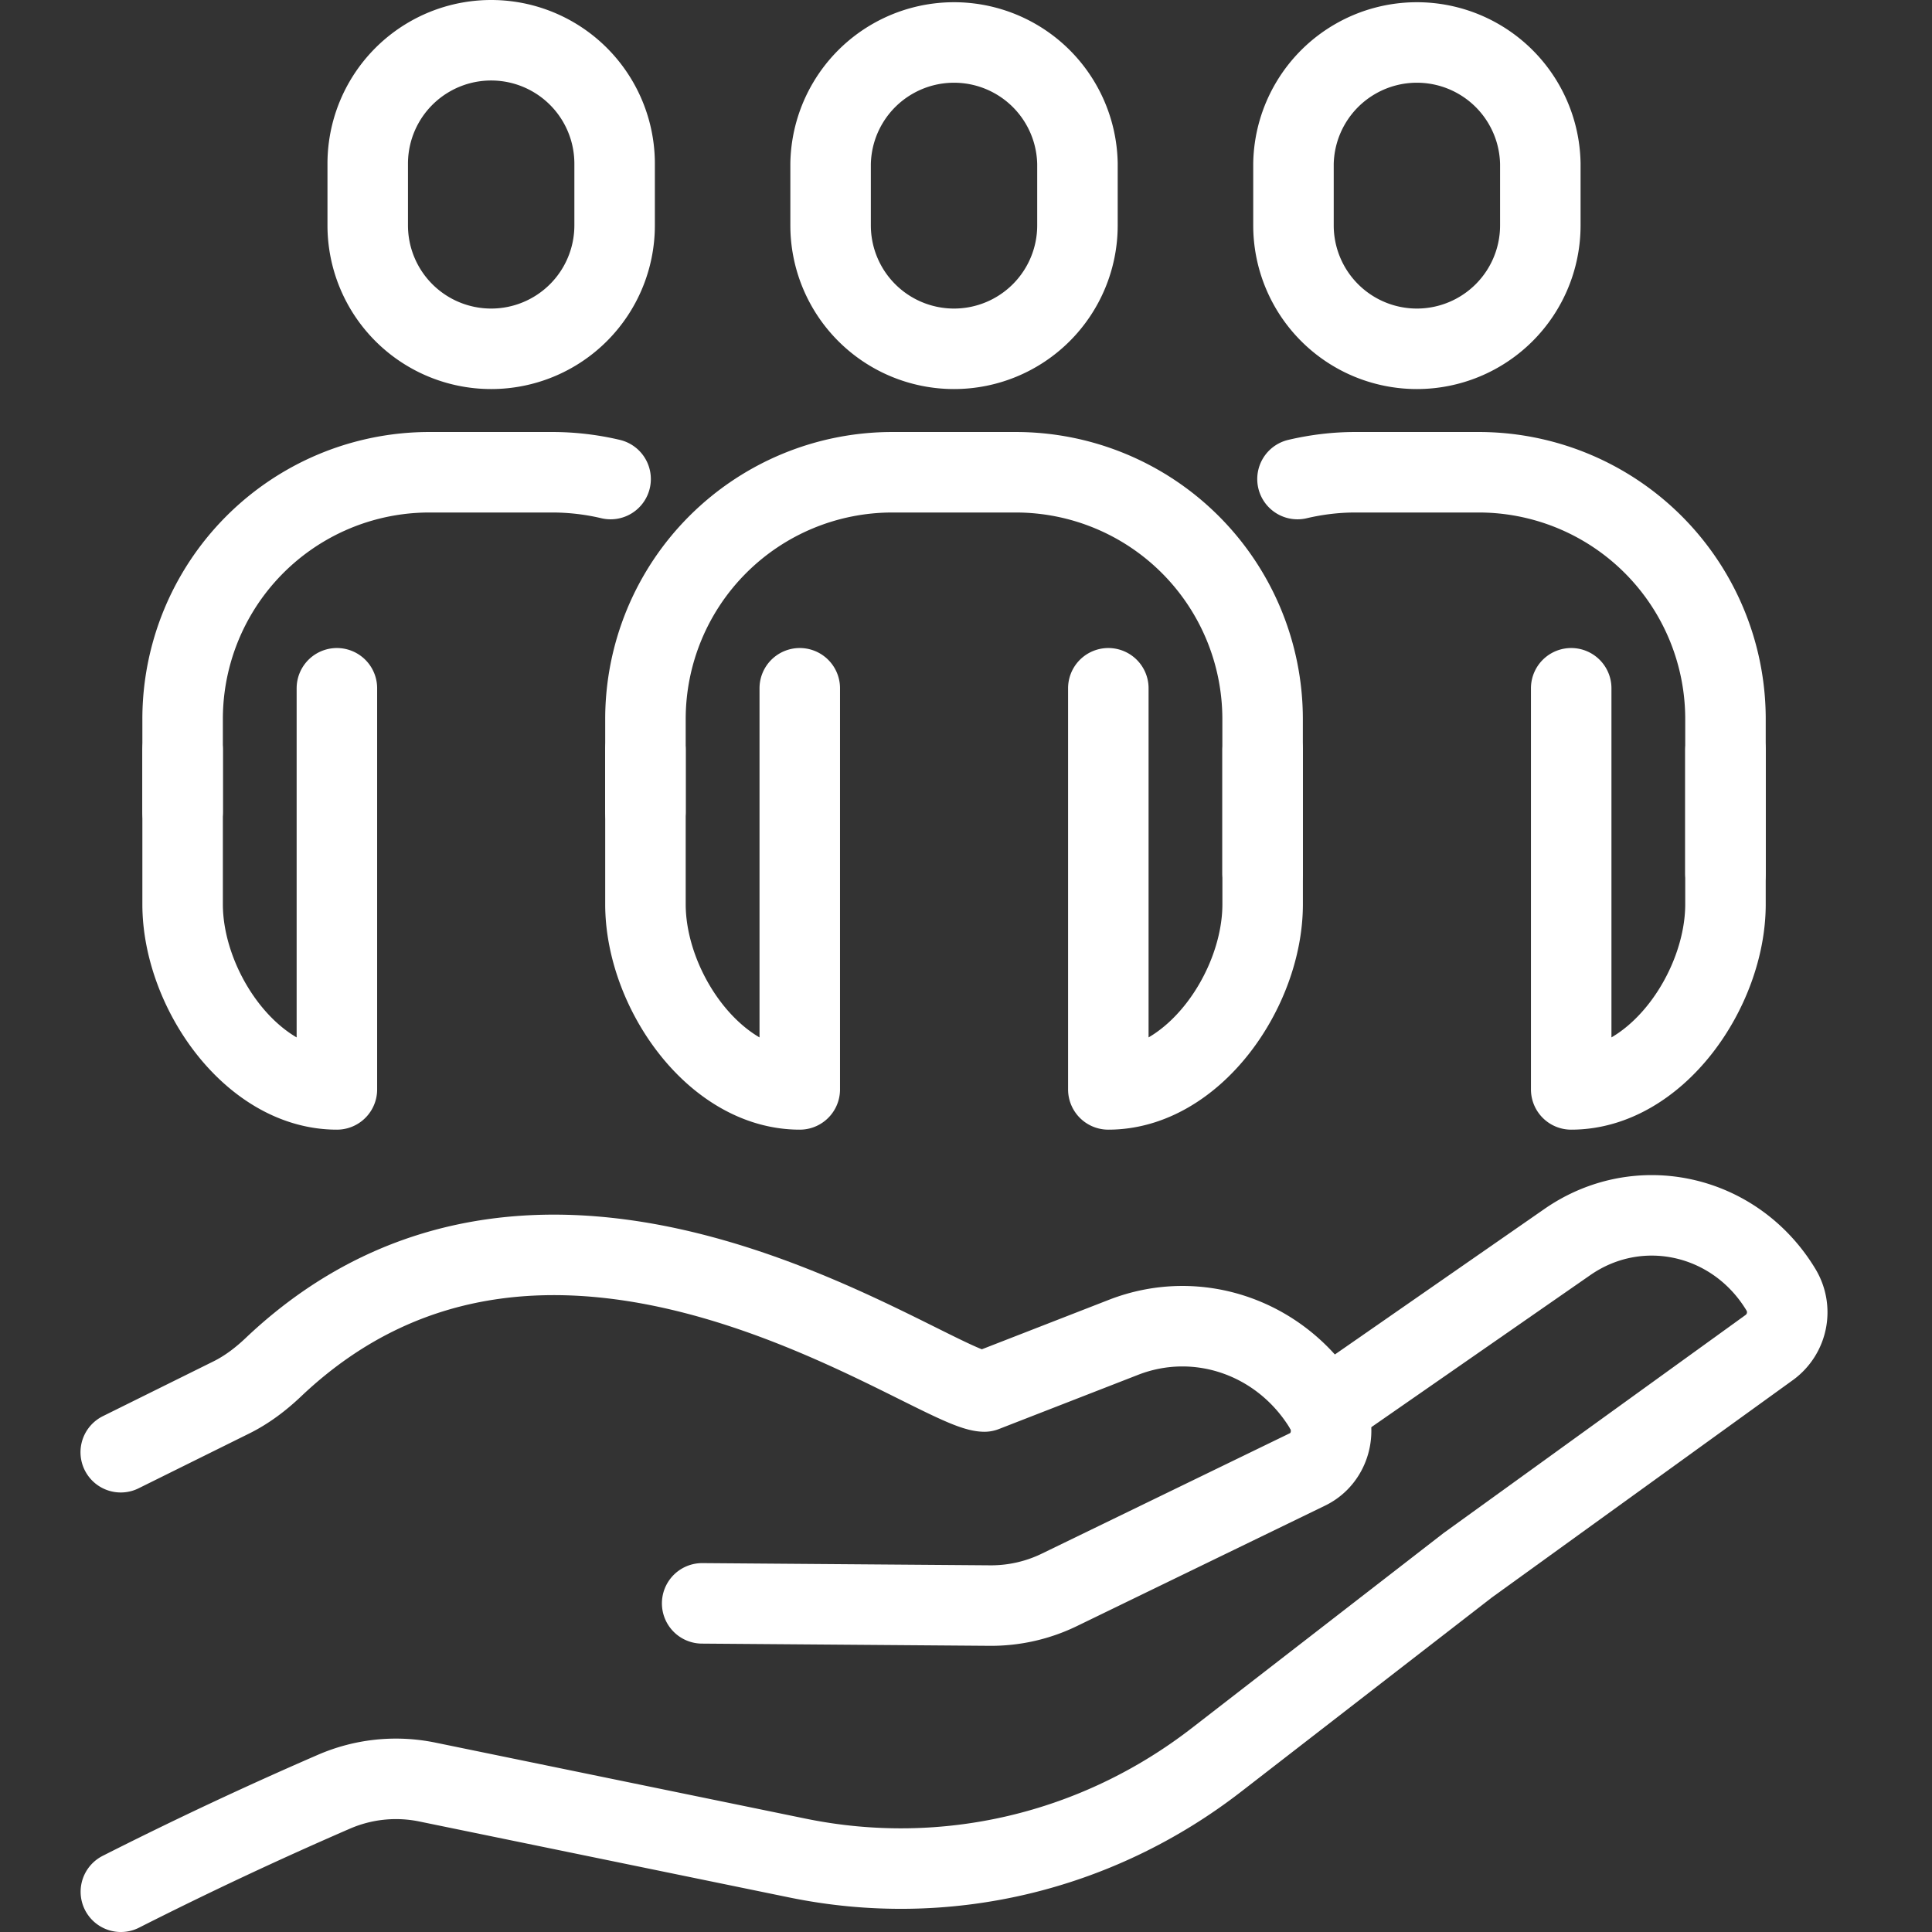
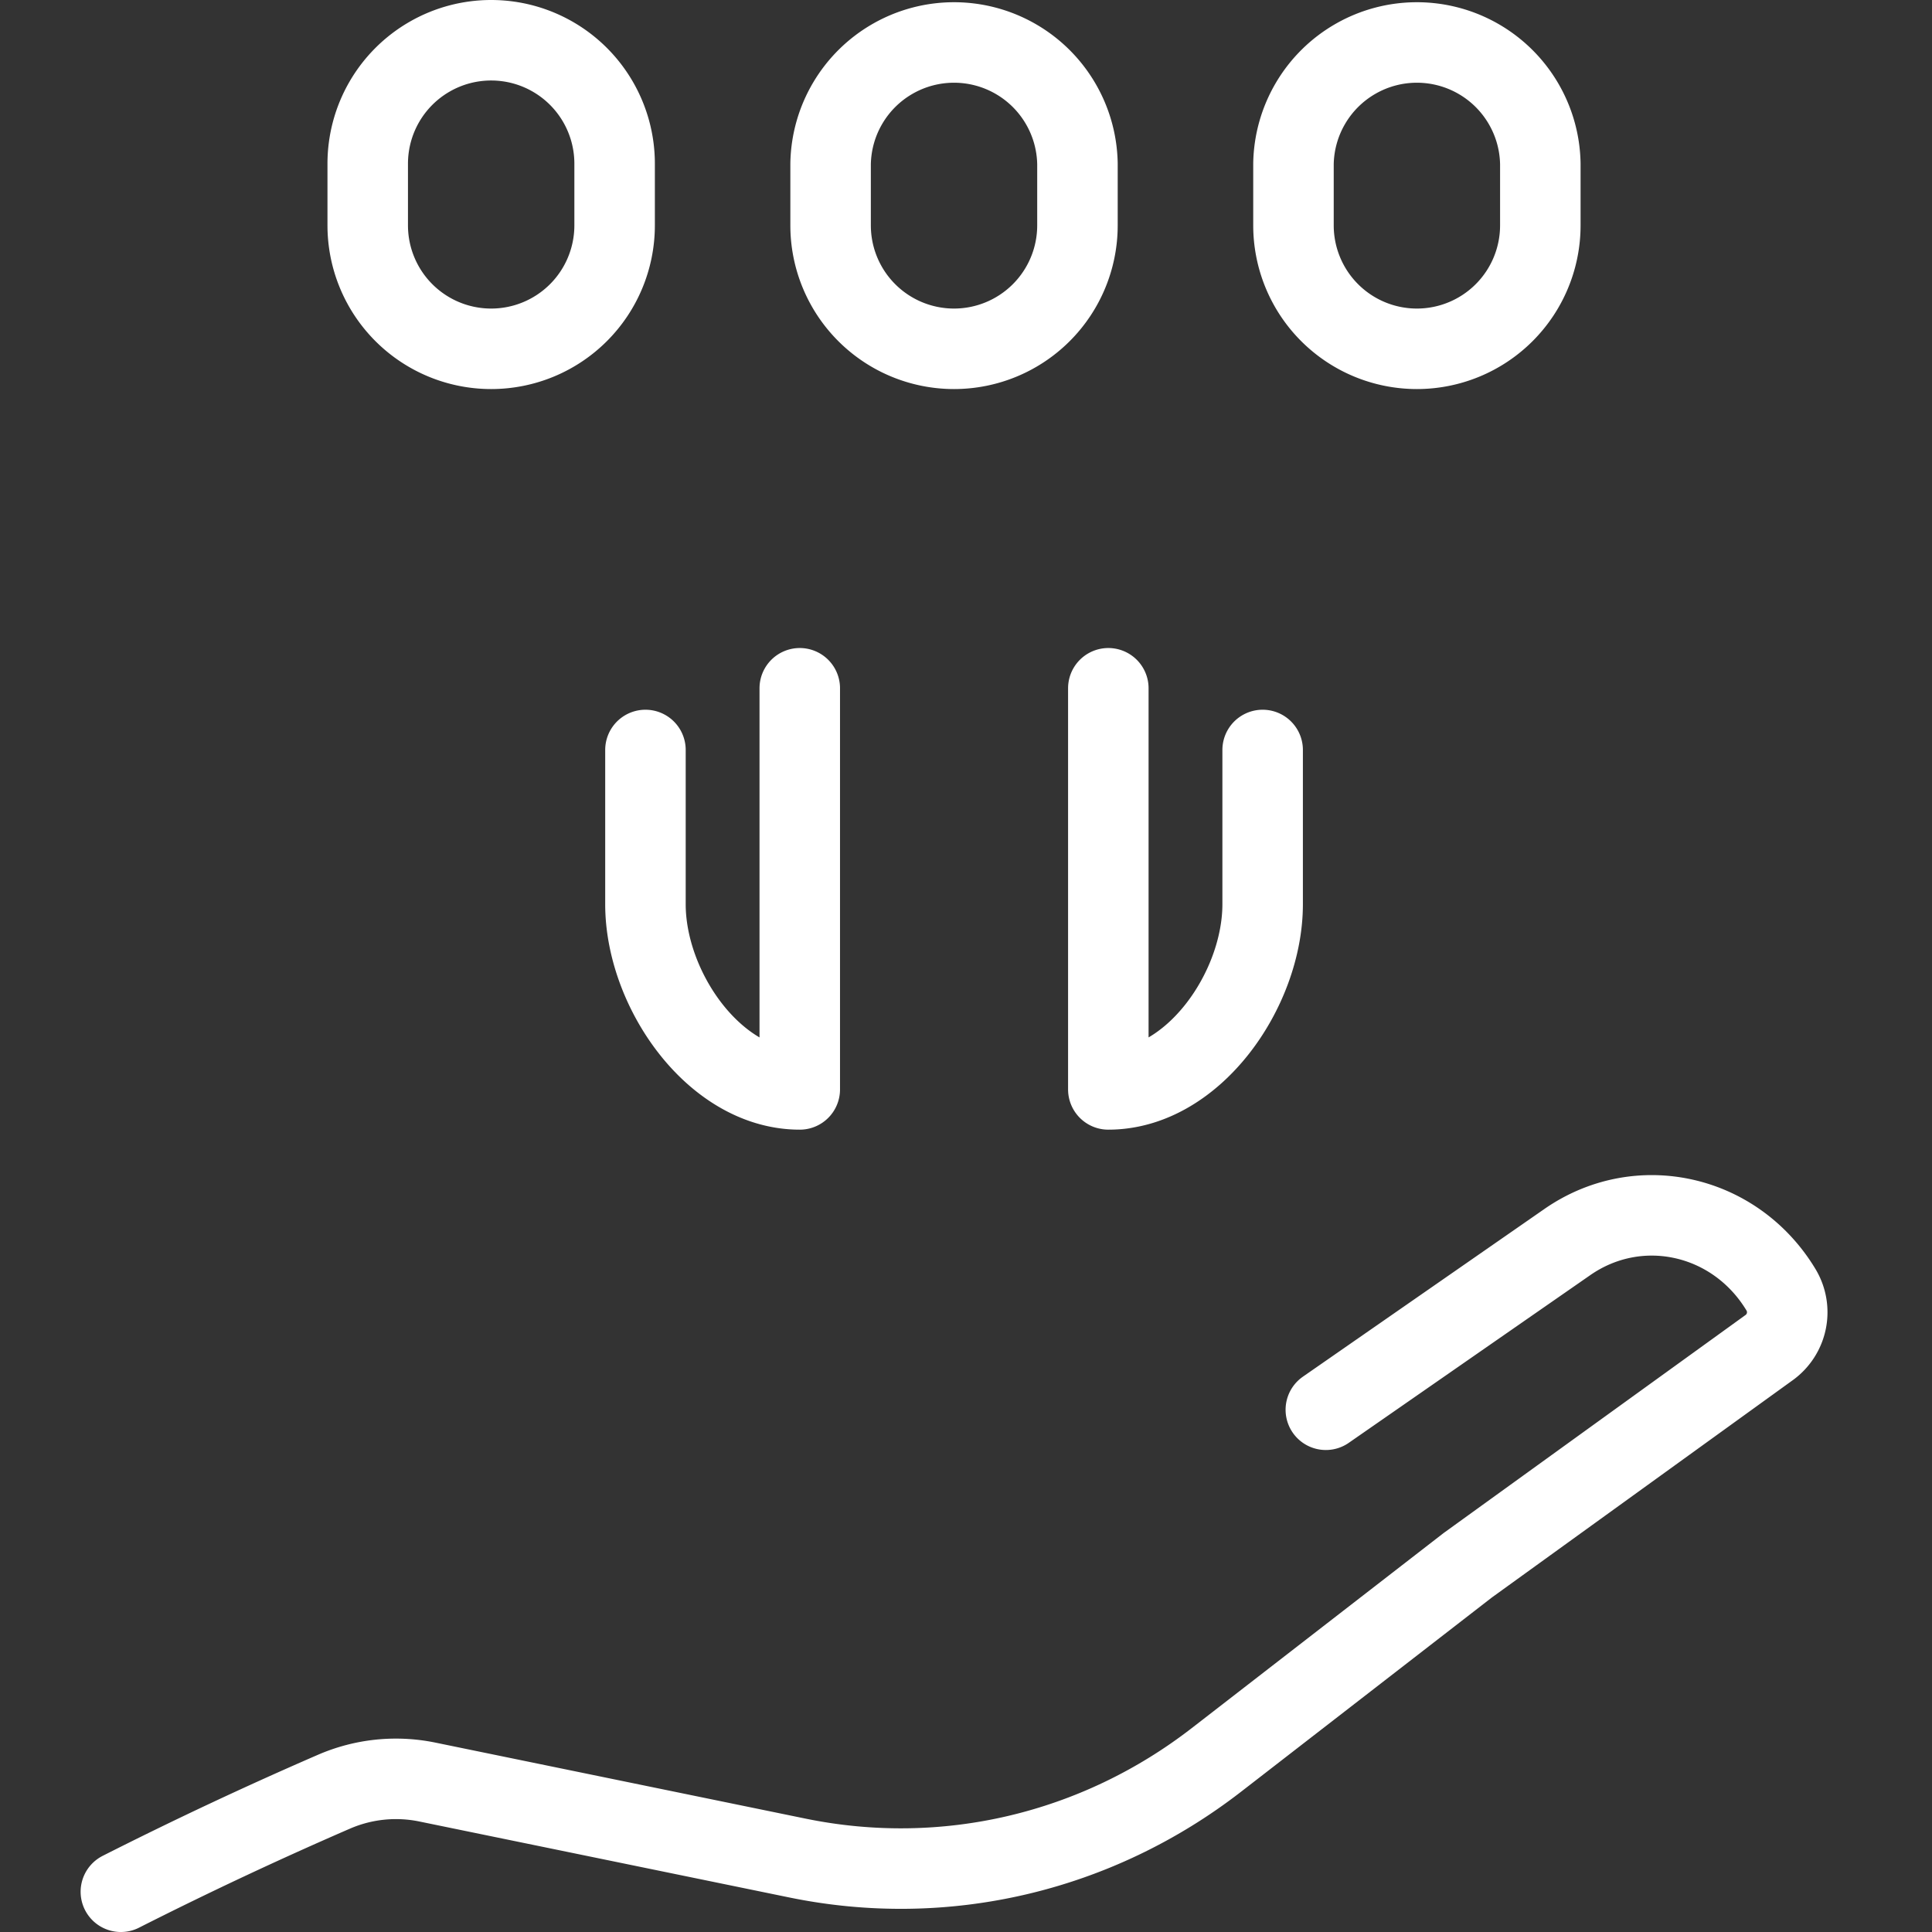
<svg xmlns="http://www.w3.org/2000/svg" width="48" height="48" fill="none">
  <rect width="100%" height="100%" fill="#333333" stroke="none" />
-   <path stroke="#fff" stroke-linecap="round" stroke-linejoin="round" stroke-width="2" d="m17.445 39.835 7.15.055a3.885 3.885 0 0 0 1.728-.392l6.166-2.993c.55-.268.75-.98.427-1.517-1.057-1.75-3.142-2.485-4.999-1.764l-3.462 1.348c-1.306-.027-10.704-7.205-17.663-.604-.314.298-.659.56-1.042.75L3 36.08" />
  <path stroke="#fff" stroke-linecap="round" stroke-linejoin="round" stroke-width="2" d="m32.94 35.025 5.995-4.163c1.773-1.236 4.174-.703 5.312 1.18a1.082 1.082 0 0 1-.28 1.429l-7.502 5.418-6.24 4.833c-2.98 2.309-6.752 3.193-10.416 2.44l-9.194-1.888a3.87 3.87 0 0 0-2.323.243A98.386 98.386 0 0 0 3.003 47M23.703 8.666A3.067 3.067 0 0 1 20.636 5.6V4.067a3.067 3.067 0 0 1 6.133 0V5.6a3.067 3.067 0 0 1-3.066 3.066ZM35.203 8.666A3.067 3.067 0 0 1 32.136 5.6V4.067a3.067 3.067 0 0 1 6.133 0V5.6a3.067 3.067 0 0 1-3.066 3.066ZM12.203 8.666A3.067 3.067 0 0 1 9.136 5.6V4.067a3.067 3.067 0 0 1 6.134 0V5.6a3.067 3.067 0 0 1-3.067 3.066ZM19.87 17.1v9.966c-2.117 0-3.834-2.483-3.834-4.6v-3.833M31.37 18.633v3.833c0 2.117-1.717 4.6-3.834 4.6V17.1" />
-   <path stroke="#fff" stroke-linecap="round" stroke-linejoin="round" stroke-width="2" d="M16.036 20.166v-2.3a6.133 6.133 0 0 1 6.133-6.133h3.067a6.133 6.133 0 0 1 6.133 6.133V21.7M8.37 17.1v9.966c-2.117 0-3.833-2.483-3.833-4.6v-3.833" />
-   <path stroke="#fff" stroke-linecap="round" stroke-linejoin="round" stroke-width="2" d="M15.17 11.902a6.325 6.325 0 0 0-1.434-.169H10.67a6.131 6.131 0 0 0-6.133 6.133v2.3M42.869 18.633v3.833c0 2.117-1.716 4.6-3.833 4.6V17.1" />
-   <path stroke="#fff" stroke-linecap="round" stroke-linejoin="round" stroke-width="2" d="M42.869 21.7v-3.834a6.131 6.131 0 0 0-6.133-6.133h-3.067c-.49 0-.973.061-1.433.169" />
</svg>